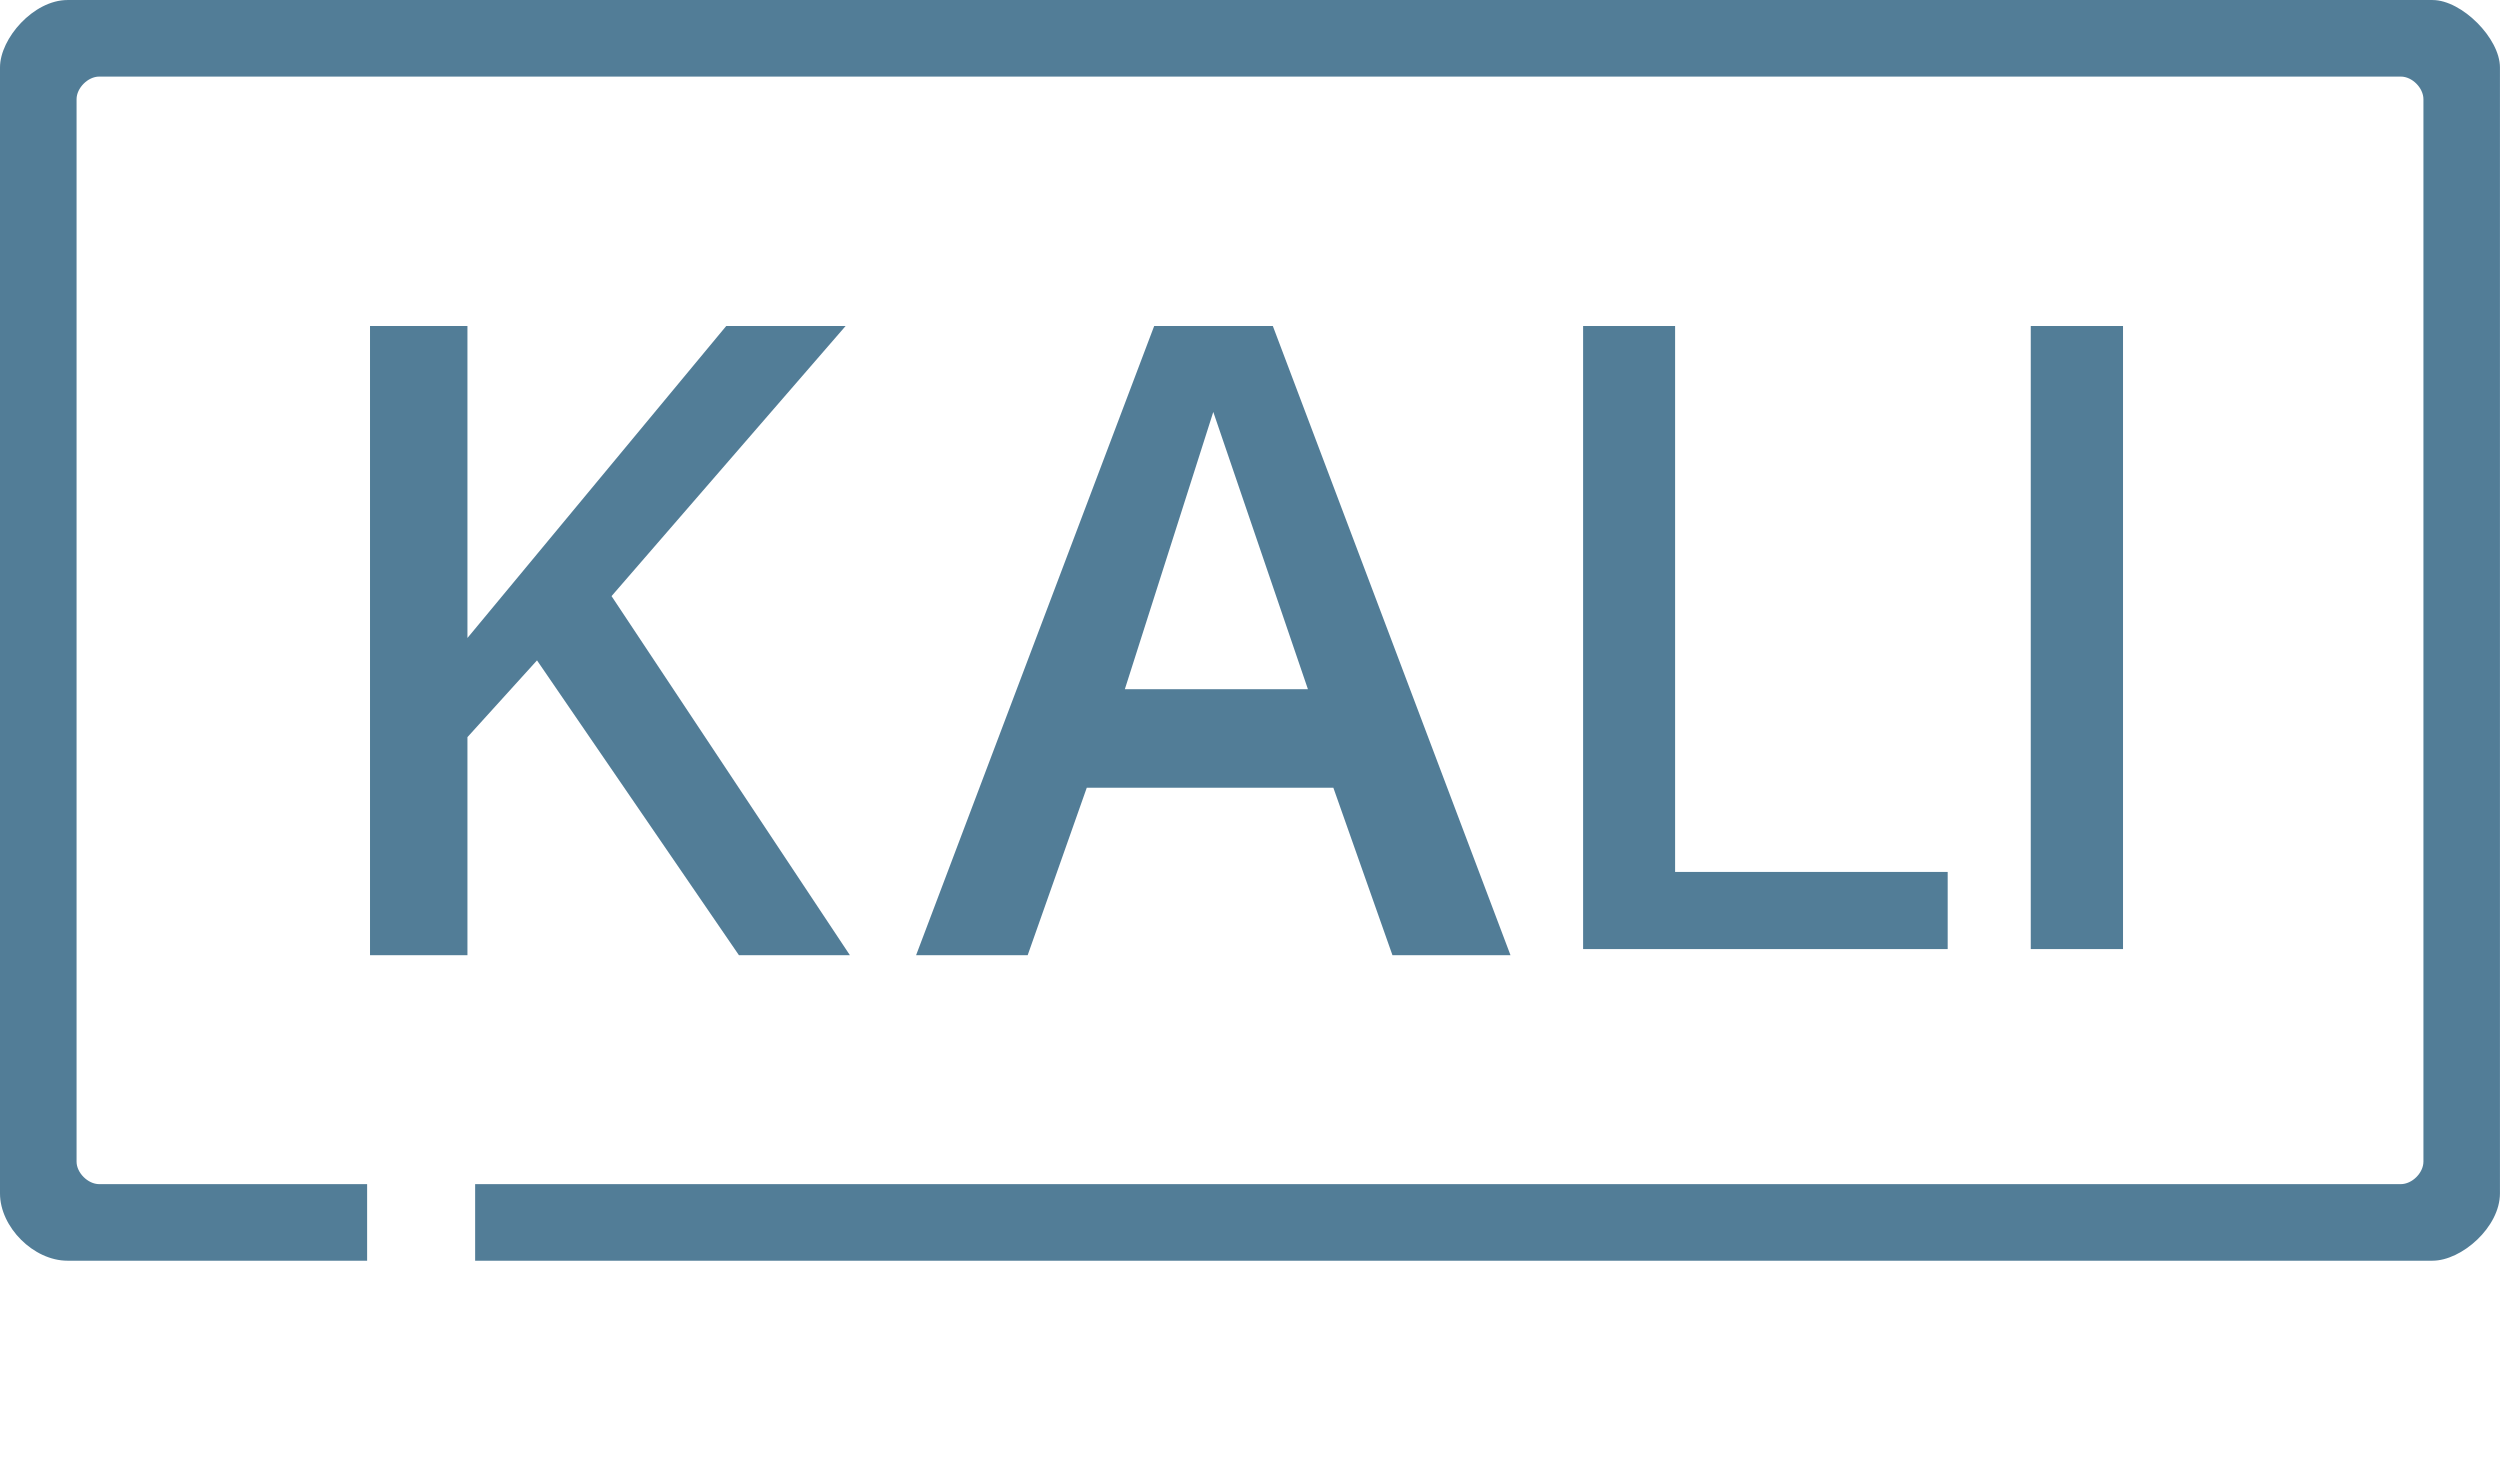
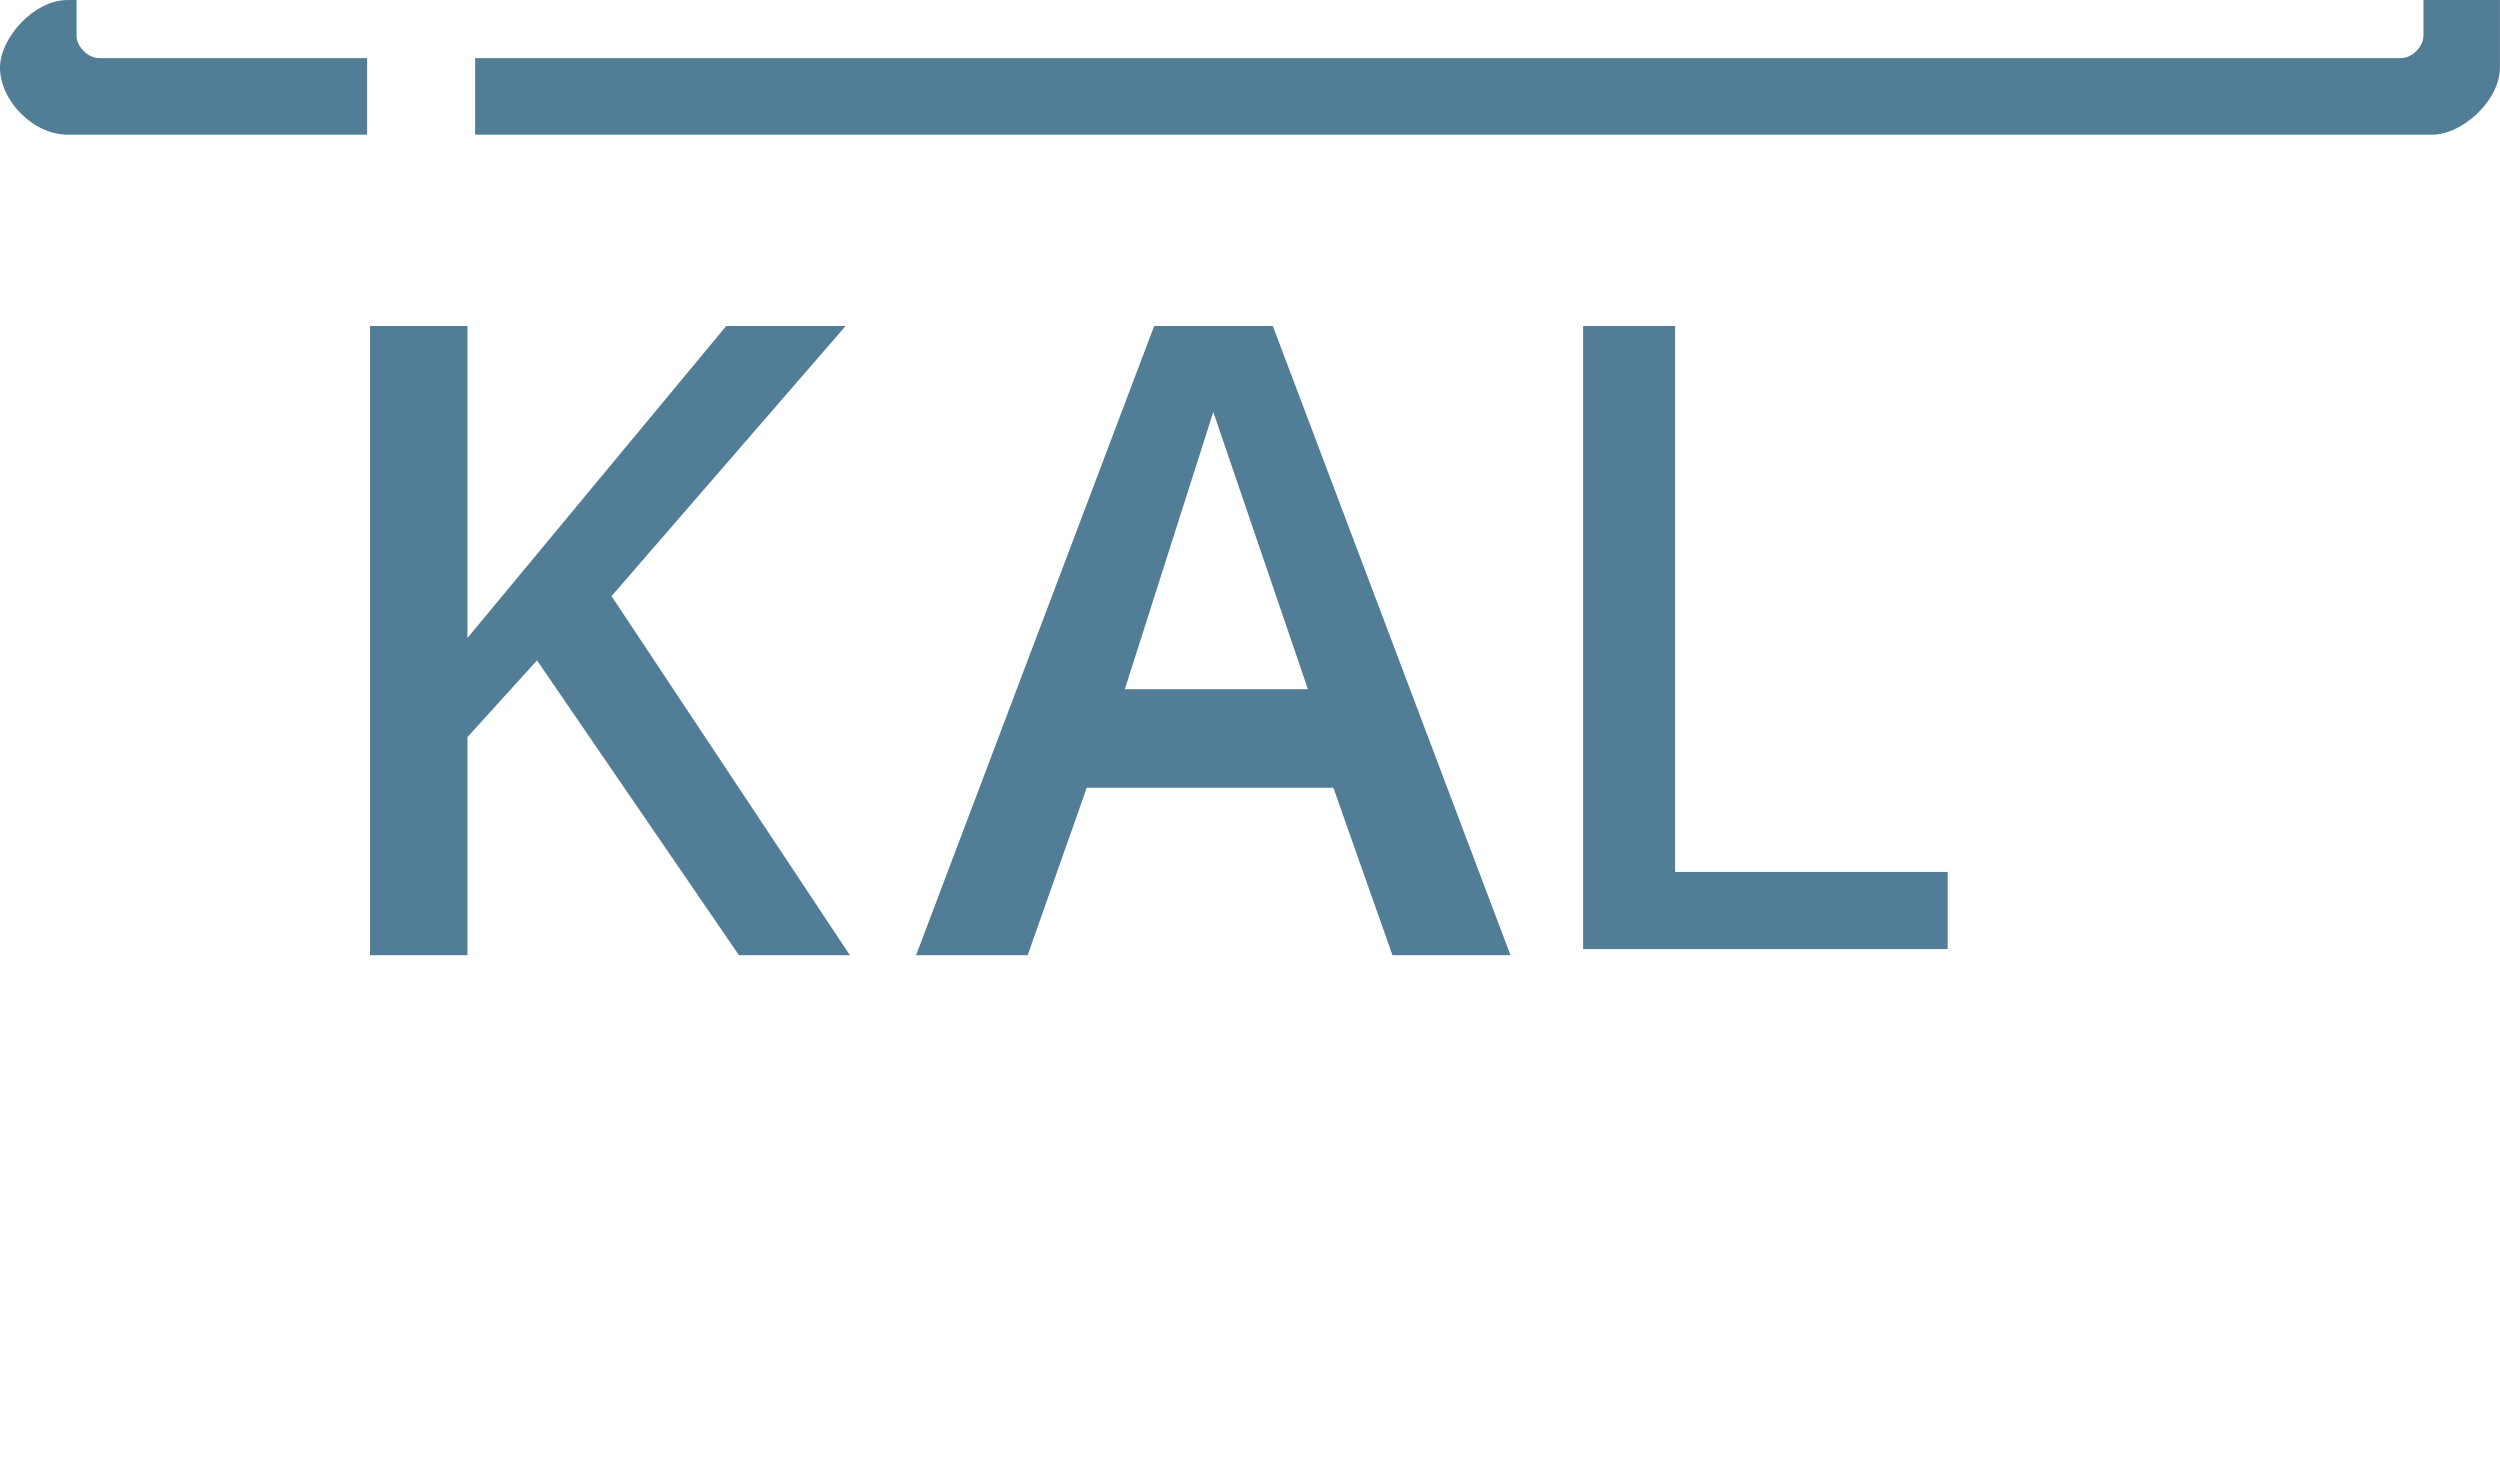
<svg xmlns="http://www.w3.org/2000/svg" height="76.949" width="130.6" version="1.1" viewBox="0 0 130.604 76.949">
  <g fill="#527d97">
-     <path d="m3.525 0c-1.77 0.002-3.525 2.002-3.525 3.522v58.826c0 1.756 1.755 3.514 3.527 3.512h15.652v-4h-14c-0.586-0.003-1.179-0.592-1.179-1.174v-55.506c0-0.584 0.594-1.182 1.182-1.18h120.24c0.598-0.002 1.18 0.596 1.182 1.18v55.506c-0.002 0.582-0.584 1.172-1.182 1.174h-100.6v4h102.25c1.531 0.002 3.527-1.756 3.529-3.512v-58.828c0-1.518-1.99-3.518-3.52-3.52z" fill-rule="evenodd" />
+     <path d="m3.525 0c-1.77 0.002-3.525 2.002-3.525 3.522c0 1.756 1.755 3.514 3.527 3.512h15.652v-4h-14c-0.586-0.003-1.179-0.592-1.179-1.174v-55.506c0-0.584 0.594-1.182 1.182-1.18h120.24c0.598-0.002 1.18 0.596 1.182 1.18v55.506c-0.002 0.582-0.584 1.172-1.182 1.174h-100.6v4h102.25c1.531 0.002 3.527-1.756 3.529-3.512v-58.828c0-1.518-1.99-3.518-3.52-3.52z" fill-rule="evenodd" />
    <path d="m19.33 49.9v-32.87h5.09v16.298l13.519-16.298h6.237l-12.228 14.111 12.452 18.759h-5.797l-10.549-15.402-3.634 4.01v11.392z" />
    <path d="m63.384 21.52-4.62 14.482 9.563-0zm-3.088-4.49h6.199l12.416 32.87h-6.167l-3.087-8.748h-12.883l-3.087 8.748h-5.829z" />
    <path d="m82.704 17.03h4.806v28.52h14.24v4.03h-19.046z" />
-     <path d="m106.09 17.03h4.82v32.55h-4.82z" />
  </g>
</svg>